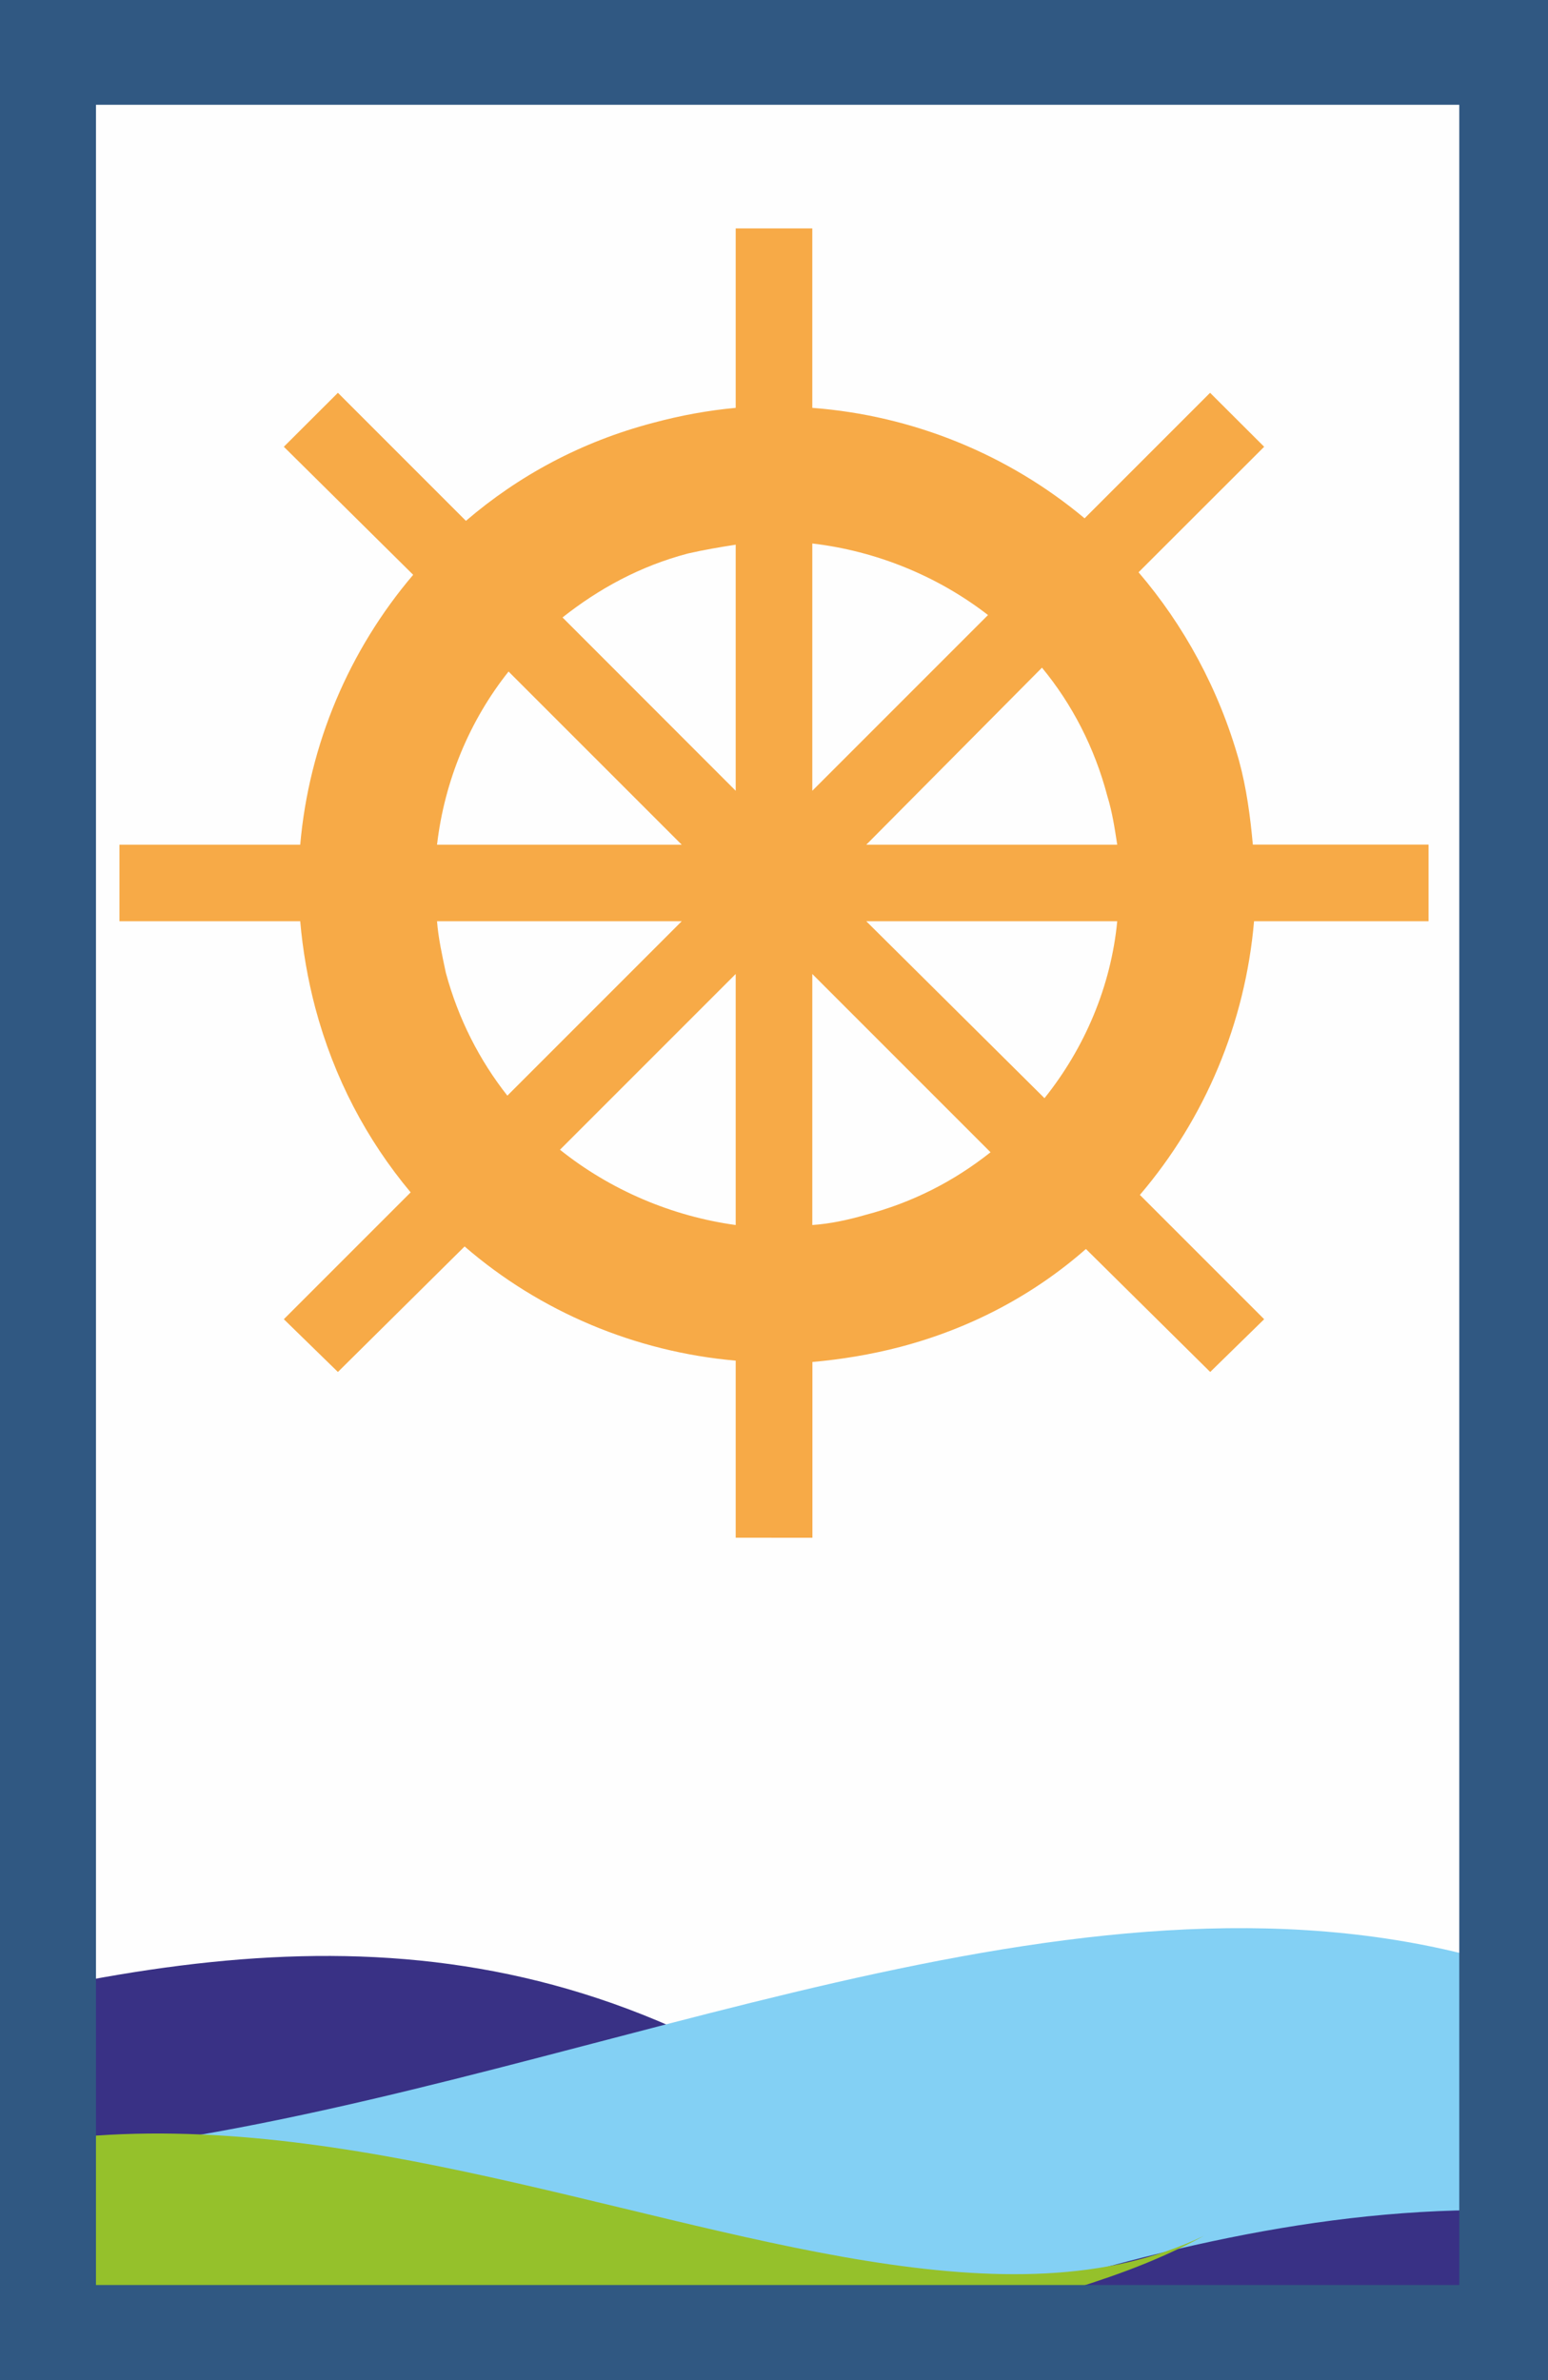
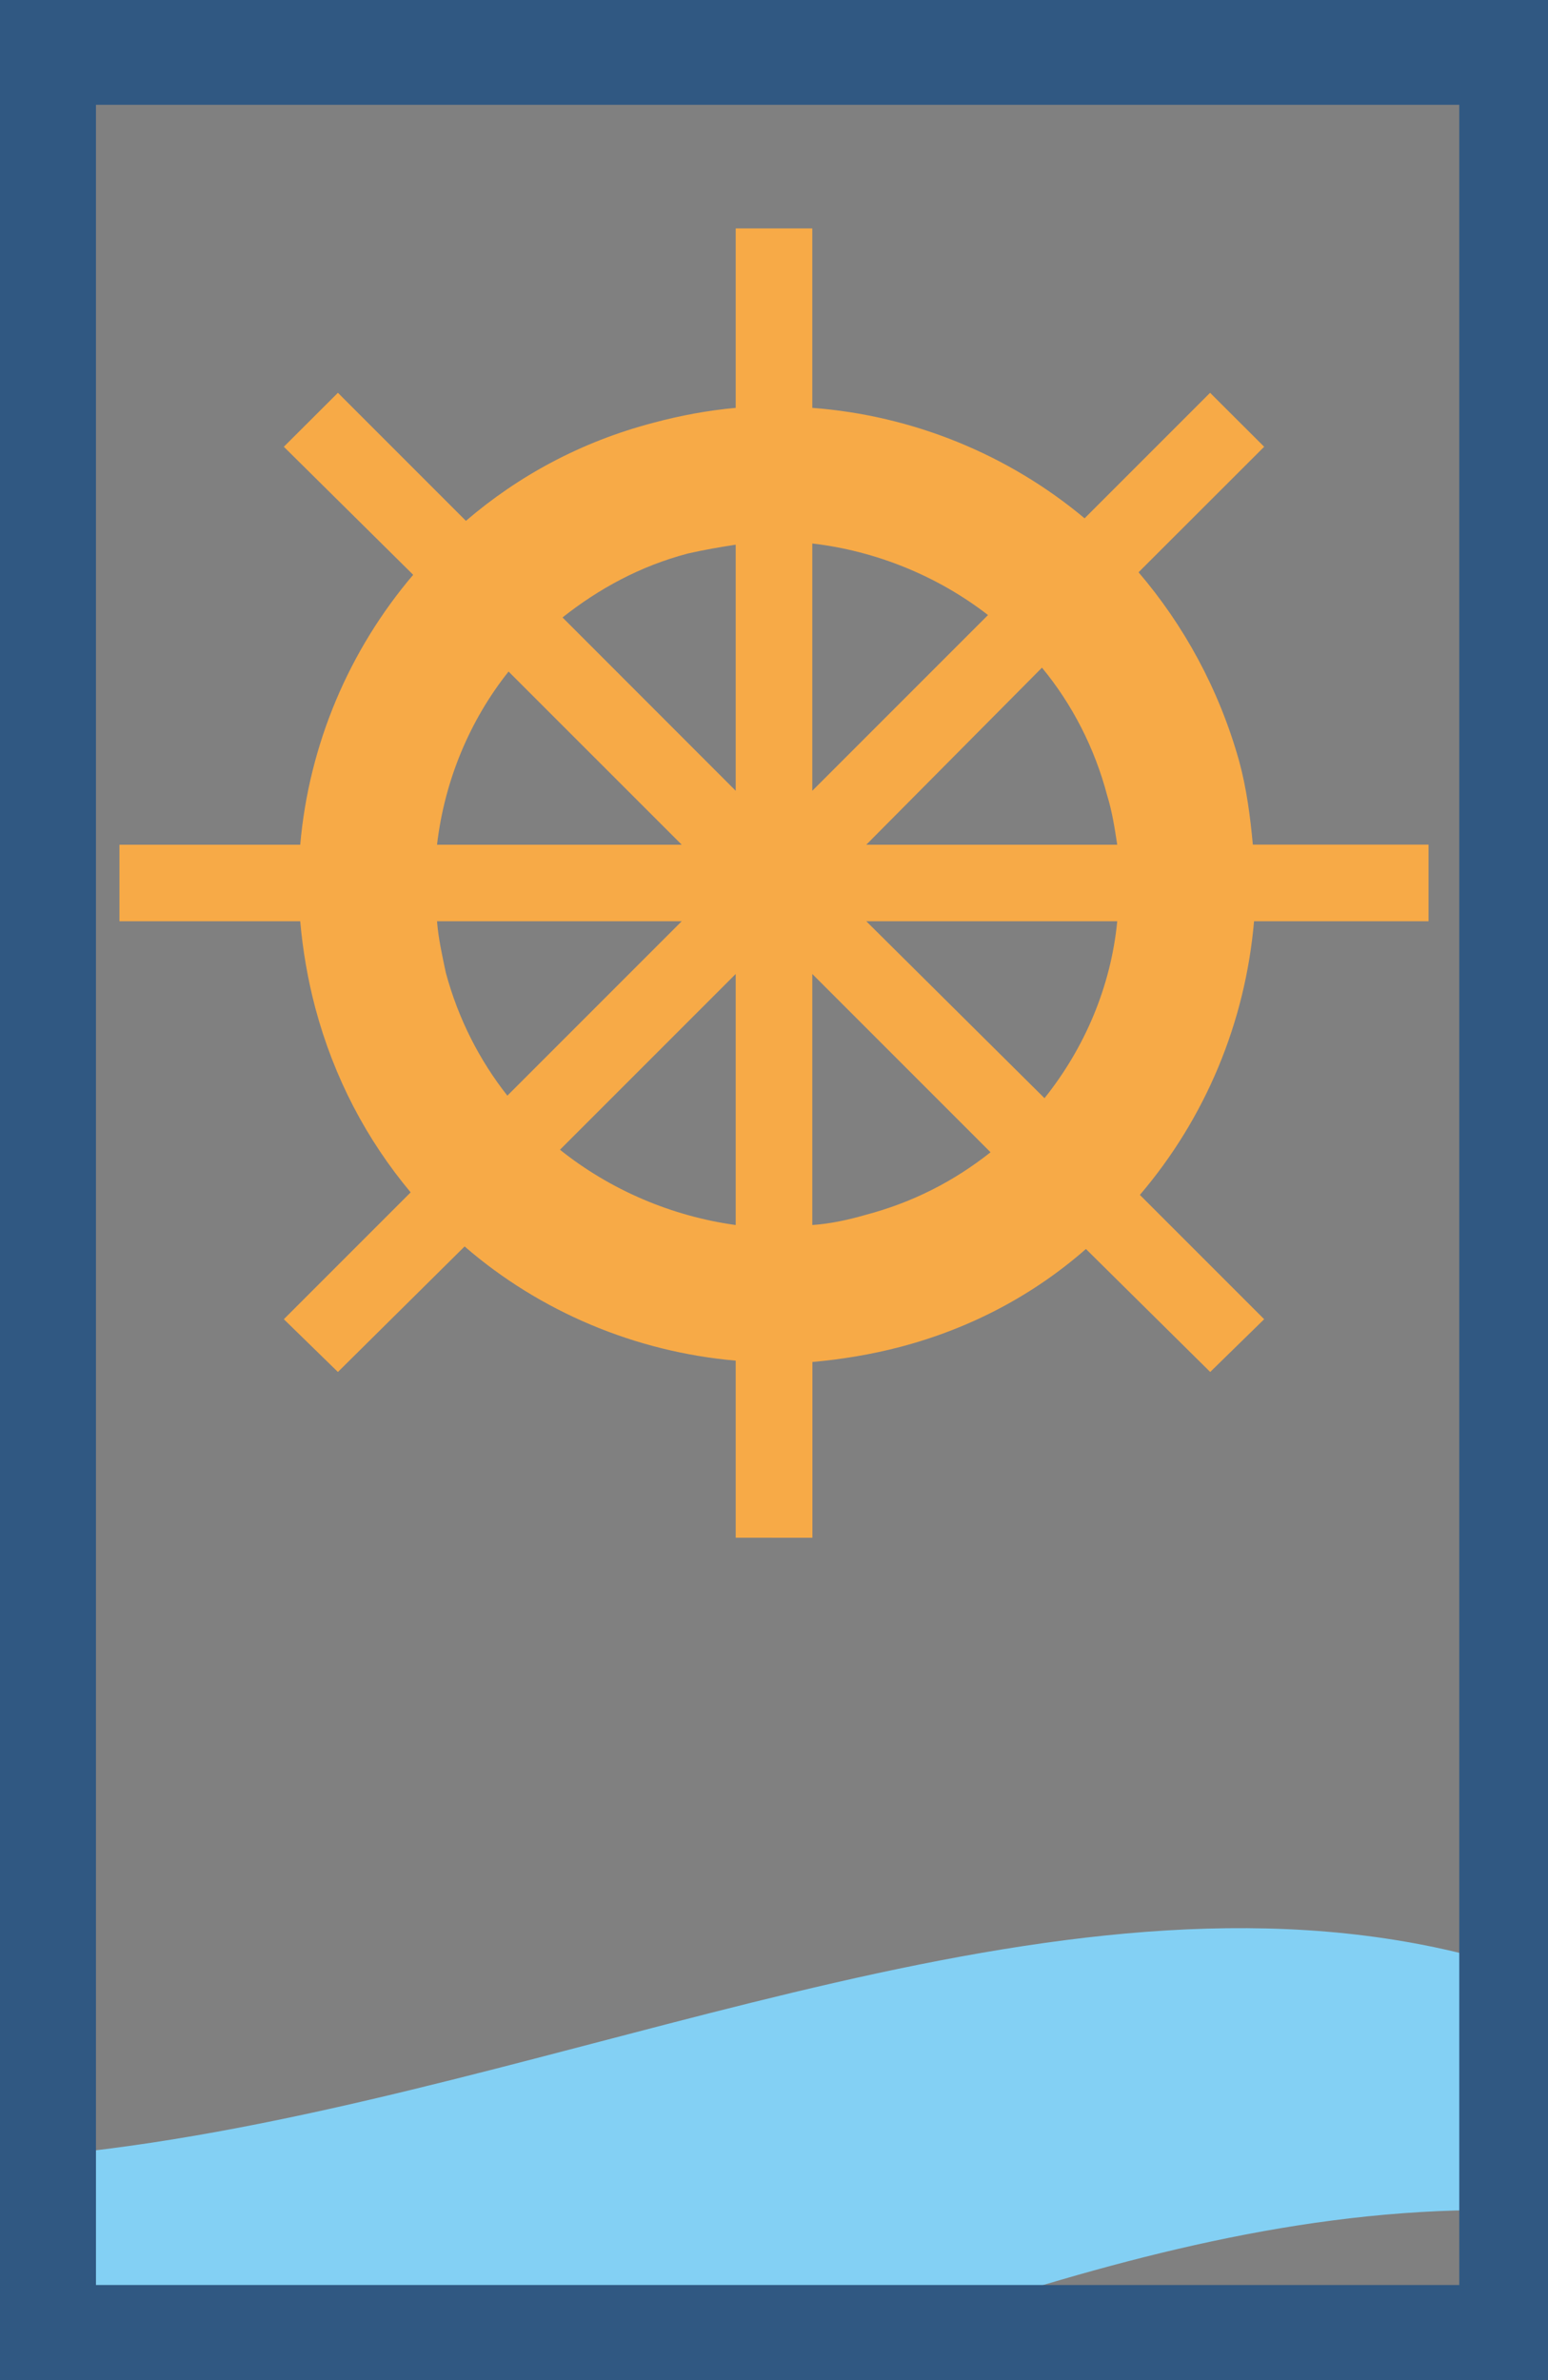
<svg xmlns="http://www.w3.org/2000/svg" width="67px" height="103px" version="1.1" viewBox="0 0 12.81 19.76">
  <rect x="0" y="0" width="12.81" height="19.76" fill="#808080" stroke="none" />
  <g>
-     <rect x="0.51" y="0.51" width="11.8" height="18.75" style="fill:#fefefe" />
    <g transform="matrix(2.987,0,0,2.987,-22.246,-38.054)">
-       <path d="M 10.193,18.988 C 9.273,18.107 8.439,18.077 7.513,18.278 l 0.104,1.037 c 1.5,-0.32 1.325,-0.716 2.575,-0.326 z" style="fill:#393185" />
-       <path d="M 7.2,18.56 C 7.49,18.86 7.77,19.09 8.03,19.25 9.48,19.25 10.92,19.24 12.37,19.26 10.58,17.21 8.81,19.58 7.2,18.56 Z" style="fill:#393185" />
      <path d="m 5.778,18.36 c 0.36,0.4 0.71,0.69 1.05,0.89 h 3.02 C 10.788,18.93 11.848,18.61 12.958,19.26 l -0.01,-0.01 c -1.93,-2.8 -4.8,0.58 -7.17,-0.89 z" style="fill:#83d0f4" />
-       <path d="M 10.787,18.954 C 10.499,19.111 10.235,19.13 10.035,19.25 H 6.487 c 1.32,-1.39 3.226,0.222 4.3,-0.296 z" style="fill:#95c12b" />
    </g>
    <path d="M 5.399,3.511 C 5.629,3.449 5.858,3.407 6.087,3.386 V 1.896 h 0.636 v 1.49 c 0.834,0.063 1.626,0.386 2.261,0.917 L 10.026,3.261 10.475,3.709 9.432,4.751 c 0.375,0.438 0.667,0.969 0.834,1.563 0.063,0.229 0.094,0.469 0.115,0.698 H 11.84 V 7.648 H 10.391 C 10.318,8.493 9.985,9.285 9.443,9.92 l 1.032,1.032 -0.448,0.438 -1.032,-1.021 c -0.427,0.375 -0.948,0.657 -1.542,0.813 -0.24,0.063 -0.49,0.104 -0.729,0.125 v 1.459 H 6.087 V 11.296 C 5.253,11.223 4.461,10.889 3.836,10.348 L 2.784,11.39 2.335,10.952 3.388,9.899 C 3.023,9.462 2.752,8.951 2.596,8.367 2.533,8.128 2.492,7.888 2.471,7.648 H 0.97 V 7.013 H 2.471 C 2.544,6.179 2.877,5.397 3.409,4.772 L 2.335,3.709 2.784,3.261 3.847,4.324 C 4.284,3.949 4.805,3.667 5.399,3.511 Z M 8.63,5.543 7.171,7.013 H 9.255 C 9.234,6.877 9.214,6.742 9.172,6.606 9.068,6.21 8.88,5.845 8.63,5.543 Z M 6.087,8.086 4.628,9.545 C 5.045,9.879 5.556,10.097 6.087,10.17 Z m -1.897,1.011 1.449,-1.449 H 3.607 c 0.01,0.135 0.042,0.281 0.073,0.427 0.104,0.386 0.281,0.729 0.511,1.021 z M 6.723,6.565 8.182,5.106 C 7.765,4.783 7.254,4.574 6.723,4.512 Z M 8.203,9.566 6.723,8.086 V 10.17 C 6.869,10.16 7.015,10.129 7.161,10.087 7.557,9.983 7.9,9.806 8.203,9.566 Z M 5.639,7.013 4.201,5.575 C 3.878,5.981 3.669,6.481 3.607,7.013 Z M 4.649,5.126 6.087,6.565 V 4.522 C 5.952,4.543 5.827,4.564 5.691,4.595 5.295,4.699 4.951,4.887 4.649,5.126 Z m 2.522,2.522 1.48,1.469 C 8.984,8.701 9.203,8.19 9.255,7.648 Z" style="fill:#f7aa47;stroke-width:1" />
    <rect style="fill:none;stroke:#305882;" height="19.1" width="12.32" y="0.37" x="0.275" />
  </g>
</svg>